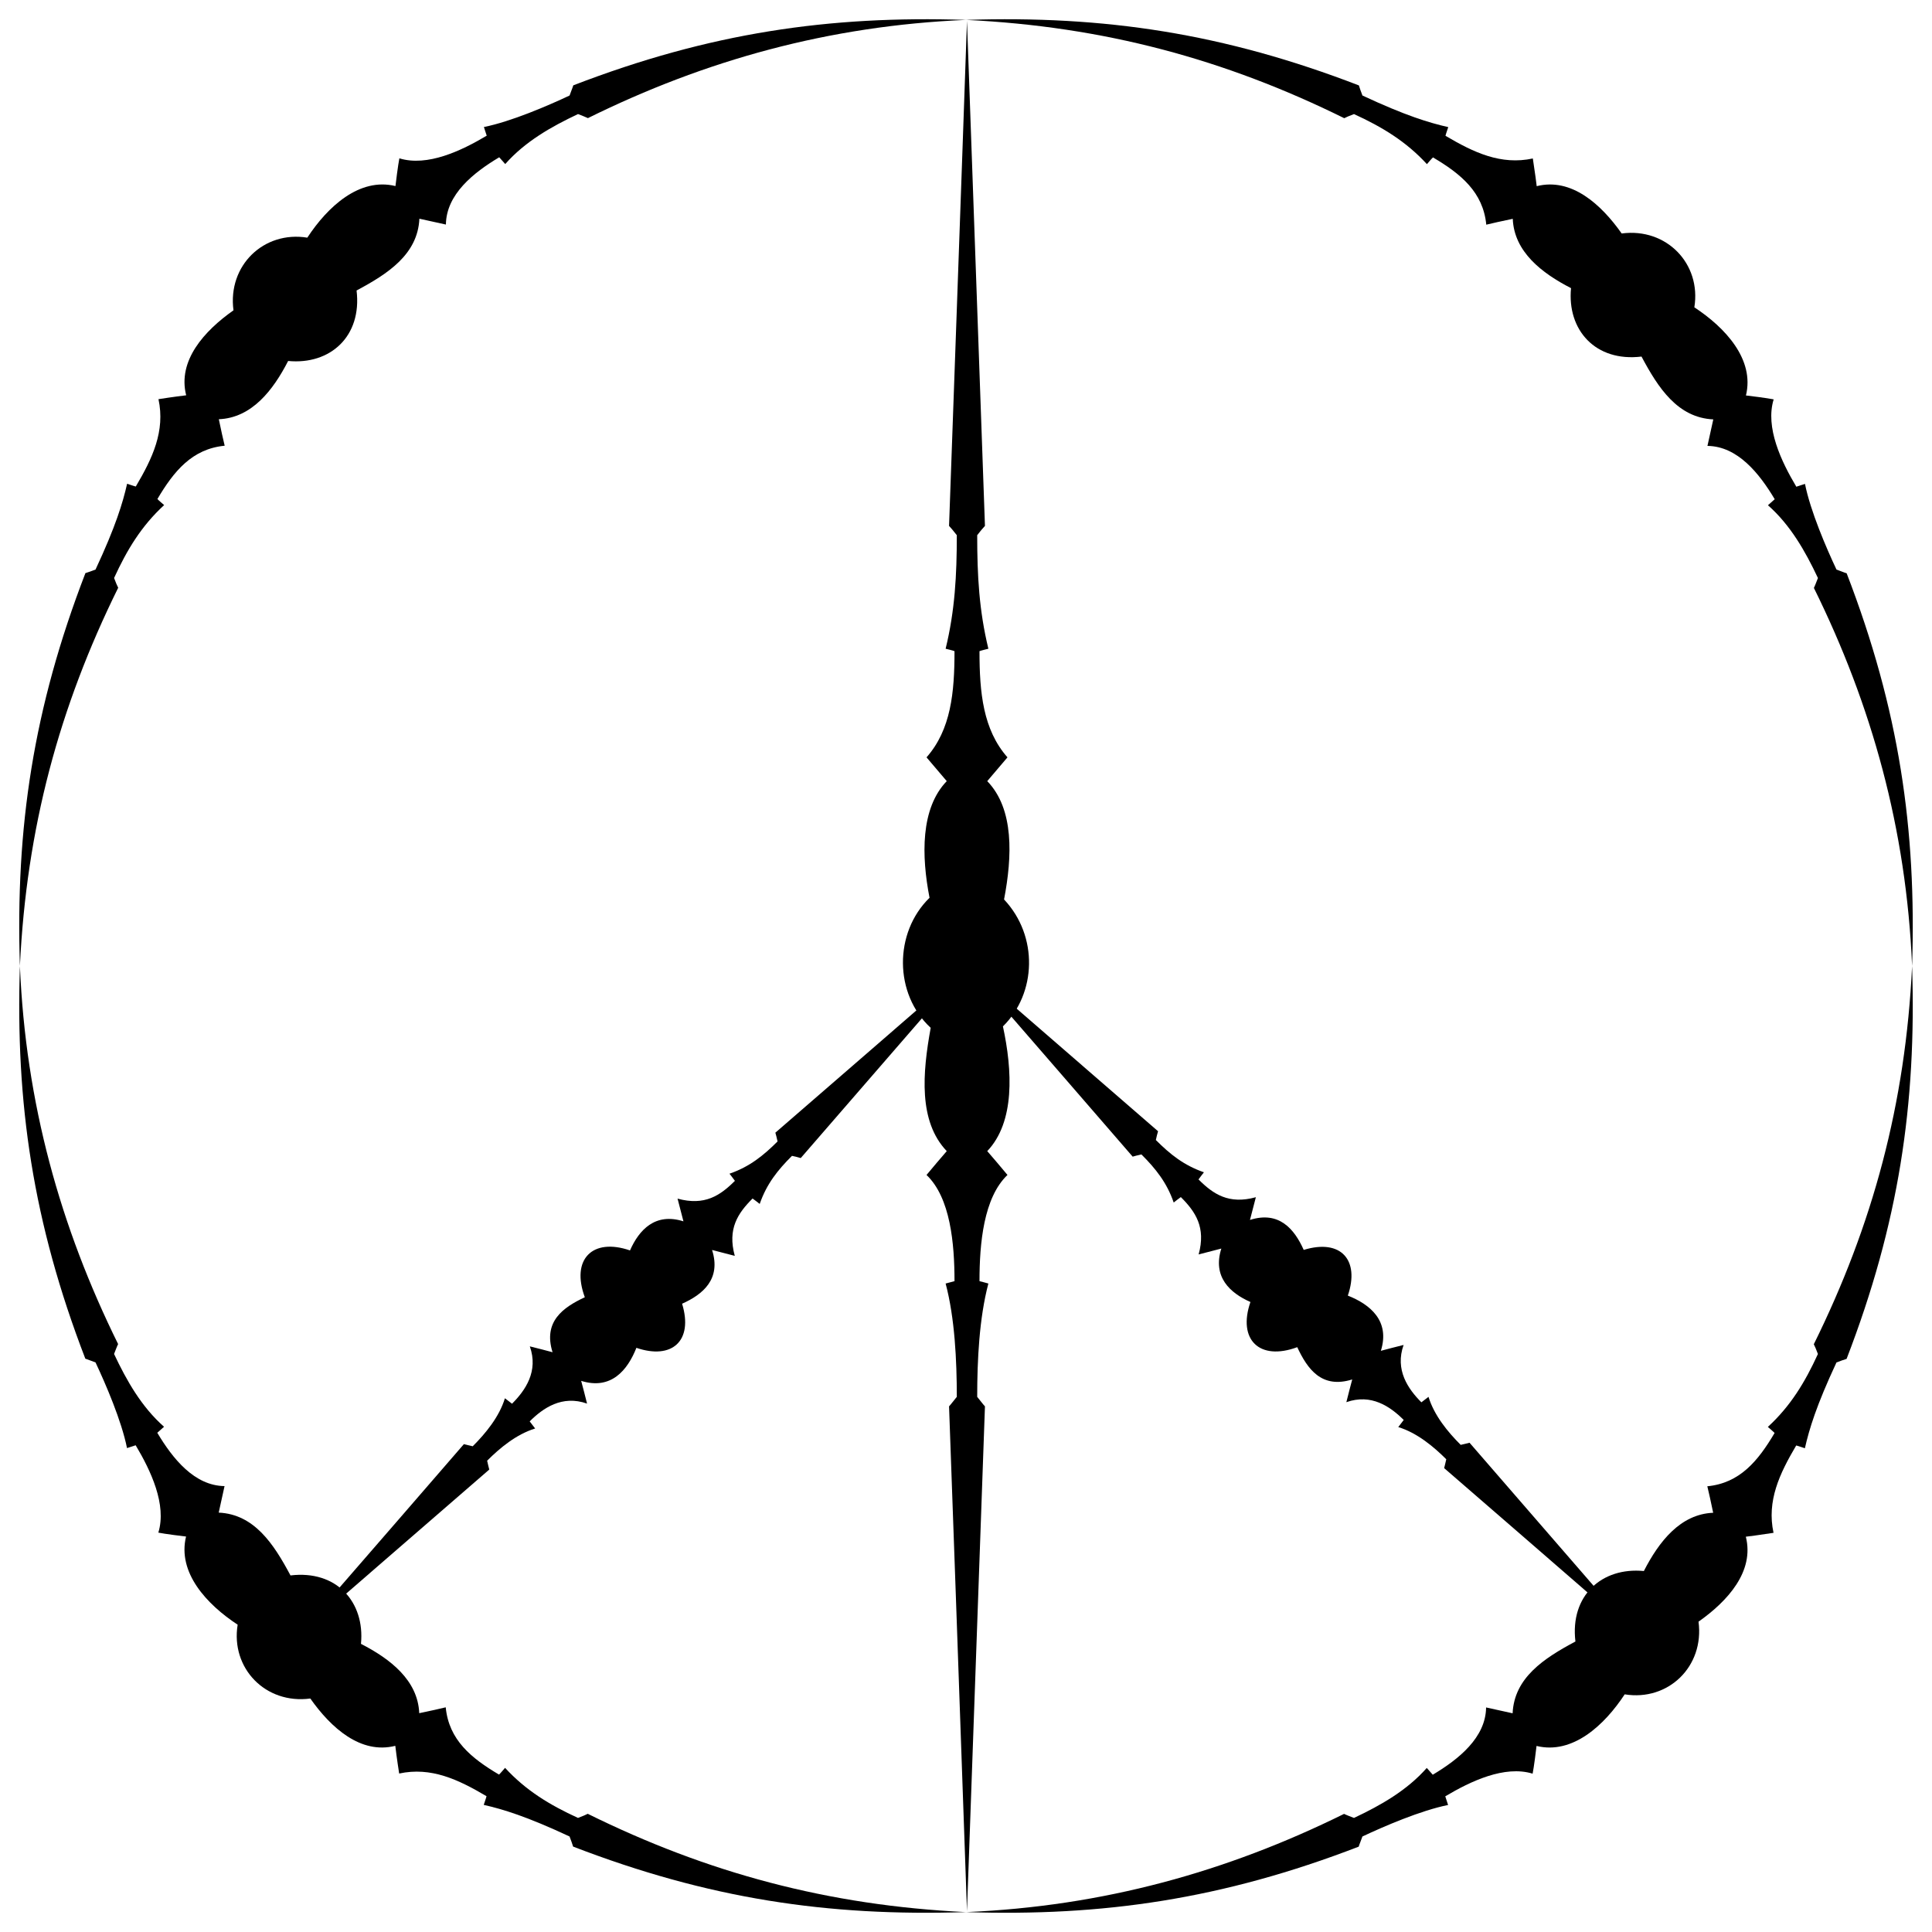
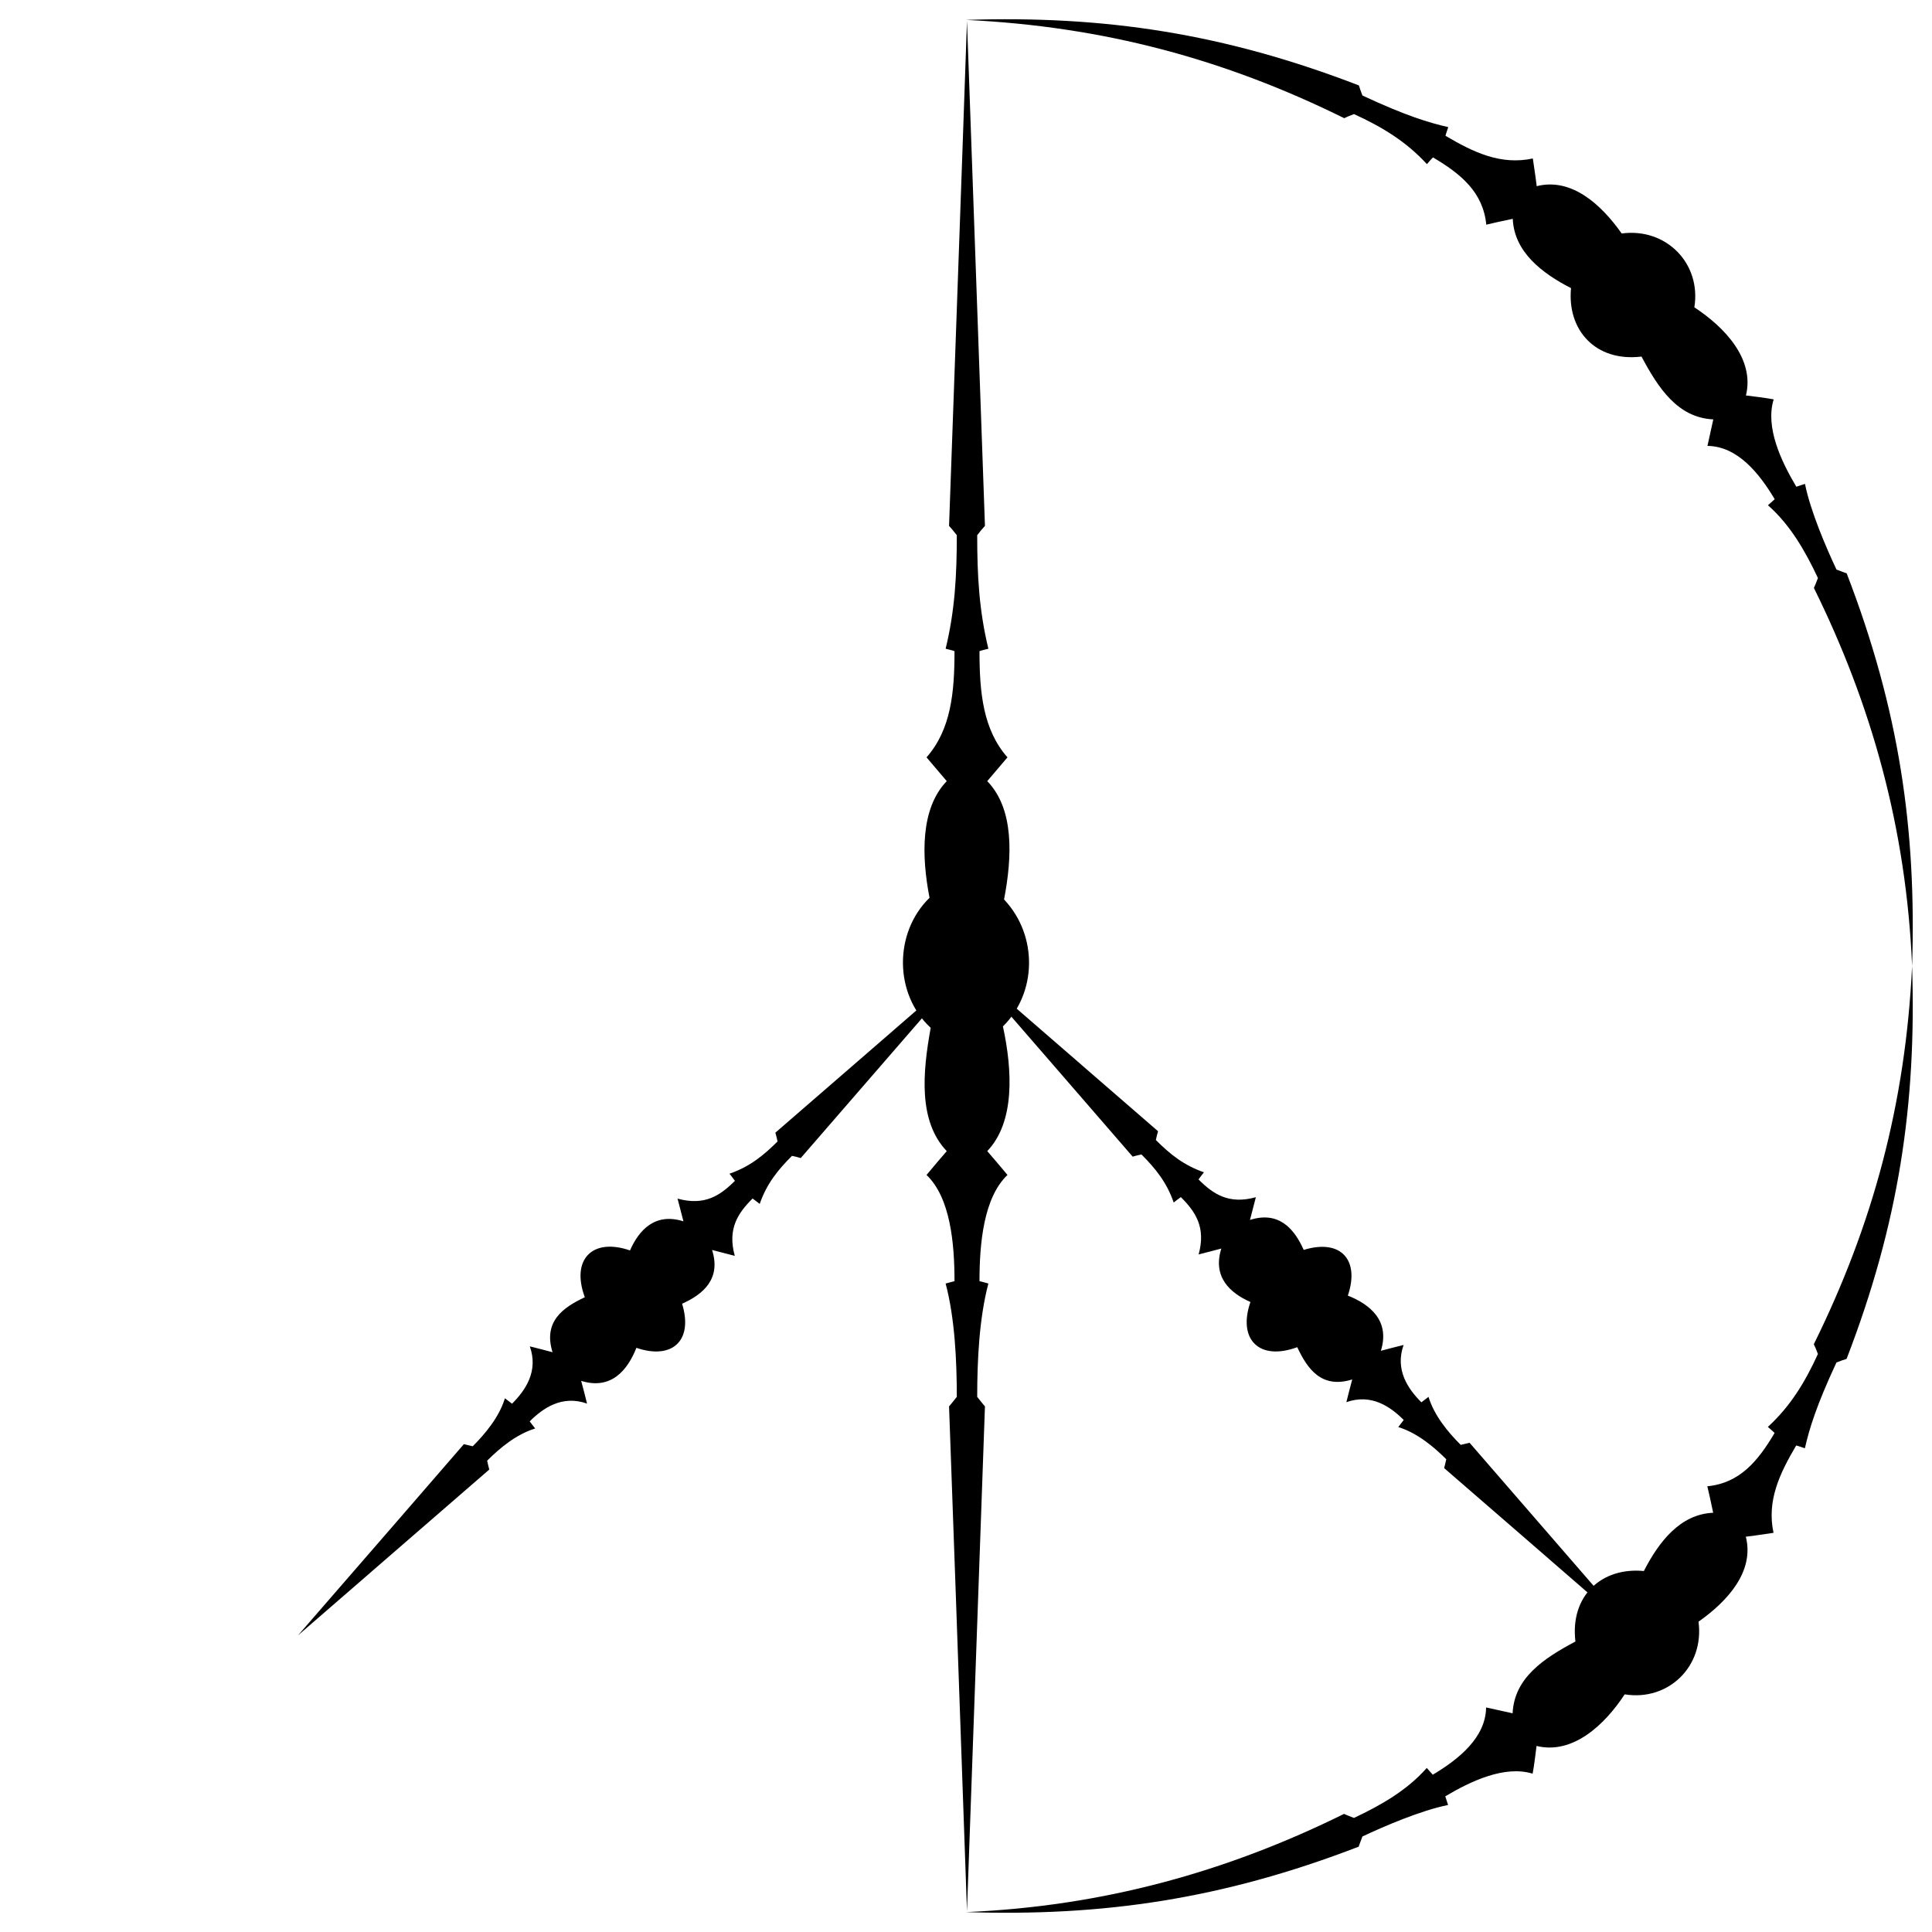
<svg xmlns="http://www.w3.org/2000/svg" version="1.1" id="Layer_1" x="0px" y="0px" viewBox="0 0 1632.001 1632" enable-background="new 0 0 1632.001 1632" xml:space="preserve">
  <g>
    <g>
      <g>
        <path d="M1559.914,484.275c-2.582-0.772-4.864-1.87-8.6-3.147c-8.541-18.13-21.989-49.298-26.604-72.356     c-0.341,0.105-6.423,2.018-7.31,2.377c-12.758-21.406-26.403-50.115-19.147-73.792c-4.879-1.03-21.674-3.147-23.415-3.302     c7.443-30.466-17.46-57.315-43.587-74.462c5.989-36.755-23.533-67.411-61.381-62.368c-17.409-24.693-42.482-47.363-71.786-39.962     c-0.087-1.001-1.471-11.98-3.269-23.397c-26.987,5.8-49.9-5.043-73.784-19.16c0.285-1.389,2.037-6.349,2.345-7.329     c-16.213-3.686-35.963-9.636-72.479-26.68c-1.555-4.238-2.064-5.351-3.015-8.542C1033.739,28.151,932.967,13.01,816,16.821     c116.377,5.53,218.713,33.216,319.511,83.022c2.29-1.132,3.604-1.706,8.239-3.477c23.805,10.896,44.018,23.138,61.605,42.295     c0.677-0.76,3.9-4.619,5.109-5.695c23.512,13.904,42.348,29.293,45.025,56.828c6.595-1.626,11.395-2.607,22.375-4.946     c1.137,27.788,24.401,45.816,49.209,58.553c-3.414,35.41,20.681,62.488,59.541,57.805c14.183,26.617,30.57,51.649,60.636,53.063     c-2.809,12.951-1.745,8.115-4.934,22.4c25.5,0.298,43.817,23.242,56.822,45.042c-0.466,0.369-5.365,4.767-5.715,5.075     c18.988,16.743,31.55,38.838,42.223,61.487c-1.203,2.991-2.427,6.381-3.422,8.366c48.926,98.998,78.105,203.732,82.956,319.359     C1618.949,700.476,1604.313,599.454,1559.914,484.275z" />
      </g>
      <g>
        <path d="M1147.725,1559.914c0.772-2.582,1.87-4.864,3.147-8.6c18.13-8.541,49.299-21.989,72.356-26.604     c-0.105-0.341-2.019-6.423-2.377-7.31c21.406-12.758,50.115-26.403,73.792-19.147c1.029-4.878,3.146-21.666,3.302-23.415     c30.47,7.444,57.319-17.466,74.462-43.587c36.755,5.989,67.411-23.533,62.368-61.381c24.692-17.407,47.363-42.481,39.962-71.786     c1-0.087,11.897-1.461,23.397-3.269c-5.8-26.988,5.046-49.905,19.16-73.784c1.389,0.285,6.349,2.037,7.329,2.345     c3.689-16.226,9.64-35.972,26.68-72.479c4.238-1.555,5.351-2.064,8.542-3.015c43.992-114.114,59.149-214.896,55.334-331.883     c-5.528,116.362-33.214,218.715-83.022,319.511c1.132,2.29,1.707,3.604,3.477,8.239c-10.896,23.805-23.138,44.018-42.295,61.605     c0.76,0.677,4.619,3.9,5.695,5.109c-13.907,23.515-29.294,42.348-56.828,45.025c1.694,6.871,2.664,11.693,4.946,22.375     c-27.788,1.137-45.816,24.401-58.553,49.209c-35.408-3.414-62.488,20.68-57.805,59.541     c-26.704,14.229-51.652,30.619-53.063,60.636c-12.838-2.785-8.214-1.766-22.4-4.934c-0.298,25.5-23.242,43.817-45.042,56.822     c-0.369-0.466-4.767-5.365-5.075-5.715c-16.744,18.989-38.838,31.549-61.487,42.223c-2.991-1.203-6.381-2.427-8.366-3.422     c-99.008,48.931-203.737,78.105-319.359,82.956C931.461,1618.944,1032.5,1604.331,1147.725,1559.914z" />
      </g>
      <g>
-         <path d="M72.087,1147.725c2.582,0.772,4.863,1.87,8.6,3.147c8.541,18.13,21.989,49.299,26.604,72.356     c0.341-0.105,6.423-2.019,7.31-2.377c12.759,21.406,26.403,50.115,19.147,73.792c4.877,1.029,21.666,3.146,23.415,3.302     c-7.443,30.467,17.46,57.314,43.587,74.462c-5.989,36.76,23.538,67.41,61.381,62.368c17.408,24.692,42.481,47.363,71.786,39.962     c0.087,1,1.544,12.518,3.269,23.397c26.996-5.802,49.914,5.053,73.784,19.16c-0.285,1.389-2.037,6.349-2.345,7.329     c16.222,3.688,35.972,9.64,72.479,26.68c1.555,4.238,2.064,5.352,3.014,8.543c114.114,43.994,214.889,59.147,331.883,55.335     c-116.37-5.53-218.714-33.214-319.511-83.022c-2.29,1.132-3.604,1.707-8.239,3.477c-23.805-10.896-44.018-23.138-61.605-42.295     c-0.677,0.76-3.9,4.619-5.109,5.695c-23.513-13.905-42.348-29.292-45.025-56.828c-6.84,1.687-11.657,2.657-22.375,4.946     c-1.138-27.82-24.458-45.845-49.209-58.553c3.414-35.407-20.679-62.488-59.541-57.805c-14.184-26.617-30.57-51.649-60.636-53.063     c2.689-12.405,1.887-8.758,4.934-22.4c-25.5-0.298-43.817-23.243-56.822-45.042c0.466-0.369,5.365-4.767,5.715-5.075     c-18.988-16.744-31.549-38.837-42.223-61.487c1.203-2.991,2.427-6.381,3.422-8.366C50.958,1036.573,21.682,931.86,16.821,816     C13.053,931.538,27.69,1032.556,72.087,1147.725z" />
-       </g>
+         </g>
      <g>
-         <path d="M484.275,72.087c-0.772,2.582-1.87,4.864-3.147,8.6c-18.13,8.541-49.298,21.989-72.356,26.604     c0.105,0.341,2.018,6.423,2.377,7.31c-21.406,12.758-50.115,26.403-73.792,19.147c-1.03,4.879-3.147,21.672-3.302,23.415     c-30.466-7.443-57.315,17.46-74.462,43.587c-36.76-5.989-67.41,23.538-62.368,61.381c-24.694,17.41-47.362,42.481-39.962,71.786     c-1,0.087-12.6,1.555-23.397,3.269c5.801,26.994-5.051,49.912-19.16,73.784c-1.389-0.285-6.349-2.037-7.329-2.345     c-3.685,16.208-9.635,35.963-26.68,72.48c-4.238,1.555-5.351,2.064-8.542,3.014C28.151,598.261,13.01,699.034,16.821,816     c5.53-116.382,33.217-218.714,83.022-319.511c-1.132-2.29-1.706-3.604-3.477-8.239c10.896-23.805,23.138-44.018,42.295-61.605     c-0.76-0.677-4.619-3.9-5.695-5.109c13.904-23.513,29.294-42.348,56.828-45.025c-1.615-6.55-2.606-11.387-4.946-22.375     c27.788-1.137,45.817-24.402,58.553-49.209c35.409,3.414,62.488-20.681,57.805-59.541c26.617-14.184,51.65-30.57,53.063-60.636     c12.701,2.755,8.351,1.797,22.4,4.934c0.298-25.5,23.242-43.817,45.042-56.822c0.369,0.466,4.767,5.365,5.075,5.715     c16.743-18.988,38.837-31.549,61.487-42.223c2.991,1.203,6.381,2.427,8.366,3.422C595.424,50.959,700.141,21.682,816,16.821     C700.467,13.054,599.454,27.687,484.275,72.087z" />
-       </g>
+         </g>
    </g>
    <g>
      <path fill="none" d="M816,17.65v1596.7 M816,816l-564.87,564.87 M816,816l564.87,564.87" />
      <g>
        <path d="M1241.353,1218.709c-2.227,0.674-4.27,1.003-7.473,1.793c-10.931-10.93-22.296-24.698-27.195-40.542     c-0.279,0.212-5.281,3.992-6.011,4.6c-11.216-11.216-22.5-27.364-15.025-48.452c-2.154,0.454-18.108,4.639-19.202,4.958     c7.907-25.338-9.072-39.181-27.907-46.641c10.204-29.829-5.61-48.284-37.26-38.605c-7.9-17.717-20.931-33.13-45.399-25.32     c0.152-0.519,4.938-19.033,4.973-19.188c-22.875,6.31-36.06-2.633-48.45-15.023c0.748-1.148,3.973-5.223,4.583-6.028     c-16.981-5.92-28.417-15.069-40.606-27.259c0.829-3.649,1.023-4.657,1.857-7.409c0,0-161.65-140.18-161.651-140.18     c31.744,36.35,140.207,161.624,140.207,161.624c2.138-0.647,3.288-0.908,7.409-1.857c11.923,11.923,21.408,23.655,27.255,40.61     c0.802-0.61,4.707-3.723,6.028-4.583c12.366,12.366,21.345,25.529,15.023,48.45c0.025-0.006,18.871-4.877,19.188-4.973     c-7.594,23.896,7.271,37.513,24.573,45.142c-10.94,31.801,7.587,49.991,39.554,38.162c8.608,18.465,20.595,35.327,46.439,27.262     c-0.22,0.72-4.514,17.124-4.958,19.202c21.067-7.467,37.198,3.771,48.452,15.025c-0.379,0.454-4.321,5.643-4.6,6.011     c15.779,4.816,29.755,16.4,40.546,27.191c-0.673,2.693-1.233,5.621-1.793,7.473c0,0,109.515,94.795,161.548,140.131     C1381.457,1380.284,1241.353,1218.709,1241.353,1218.709z" />
      </g>
      <g>
        <path d="M413.291,1241.353c-0.674-2.228-1.003-4.27-1.793-7.473c10.93-10.931,24.698-22.296,40.542-27.195     c-0.212-0.279-3.992-5.281-4.6-6.011c11.216-11.216,27.364-22.5,48.452-15.025c-0.454-2.154-4.639-18.108-4.959-19.202     c25.338,7.907,39.181-9.072,46.642-27.907c29.829,10.204,48.284-5.61,38.605-37.26c17.717-7.9,33.13-20.931,25.32-45.399     c0.519,0.152,19.033,4.938,19.188,4.973c-6.31-22.875,2.633-36.06,15.023-48.45c1.148,0.748,5.223,3.973,6.028,4.583     c5.92-16.981,15.069-28.416,27.259-40.606c3.649,0.829,4.657,1.023,7.409,1.857c0,0,140.179-161.65,140.18-161.651     c-36.35,31.744-161.624,140.207-161.624,140.207c0.647,2.138,0.908,3.288,1.857,7.409c-11.923,11.923-23.655,21.408-40.61,27.255     c0.61,0.802,3.723,4.707,4.583,6.028c-12.366,12.366-25.529,21.345-48.45,15.023c0.006,0.025,4.876,18.871,4.973,19.188     c-23.896-7.594-37.513,7.271-45.142,24.573c-31.801-10.94-49.991,7.587-38.162,39.554c-18.465,8.608-35.327,20.595-27.262,46.439     c-0.72-0.22-17.124-4.514-19.202-4.958c7.467,21.066-3.771,37.198-15.025,48.452c-0.454-0.379-5.643-4.321-6.011-4.6     c-4.816,15.779-16.4,29.755-27.191,40.546c-2.693-0.673-5.621-1.233-7.473-1.793c0,0-94.795,109.515-140.131,161.548     C251.717,1381.457,413.291,1241.353,413.291,1241.353z" />
      </g>
      <g>
        <path d="M832.012,1187.977c-2.052-2.195-3.728-4.617-6.552-8.028c0-30.897,1.698-66.418,9.438-95.735     c-0.347-0.095-6.557-1.821-7.503-1.993c0-31.705,3.44-70.475,23.636-89.715c-1.844-2.402-16.084-19.037-17.084-20.131     c23.508-24.635,21.29-68.198,13.247-105.362c28.308-27.737,30.175-76.171,0.951-107.223c6.941-36.204,8.626-76.405-14.198-99.95     c0.474-0.519,16.95-19.921,17.084-20.09c-20.637-23.413-23.636-54.687-23.636-89.708c1.341-0.566,6.502-1.767,7.503-2.042     c-7.822-32.368-9.438-61.459-9.438-95.915c3.166-3.986,4.016-5.135,6.552-7.848c0-0.001-15.182-426.586-15.182-426.588     c-3.257,96.24-15.144,426.588-15.144,426.588c1.969,2.107,2.967,3.364,6.552,7.848c0,33.701-1.589,63.689-9.444,95.915     c0.999,0.272,5.961,1.391,7.503,2.042c0,34.955-2.959,66.249-23.637,89.708c0.022,0.027,16.792,19.779,17.084,20.09     c-22.266,23.04-21.384,63.294-14.545,98.531c-30.222,29.484-29.985,81.377,0.984,109.839     c-6.97,38.263-10.417,79.036,13.561,104.164c-0.665,0.706-15.301,17.821-17.084,20.131c20.176,19.22,23.637,57.903,23.637,89.715     c-0.589,0.107-7.045,1.868-7.503,1.993c7.752,29.107,9.444,65.233,9.444,95.735c-2.38,2.855-4.846,6.203-6.552,8.028     c0,0,10.408,288.758,15.144,426.374C816.83,1614.349,832.012,1187.978,832.012,1187.977z" />
      </g>
    </g>
  </g>
</svg>